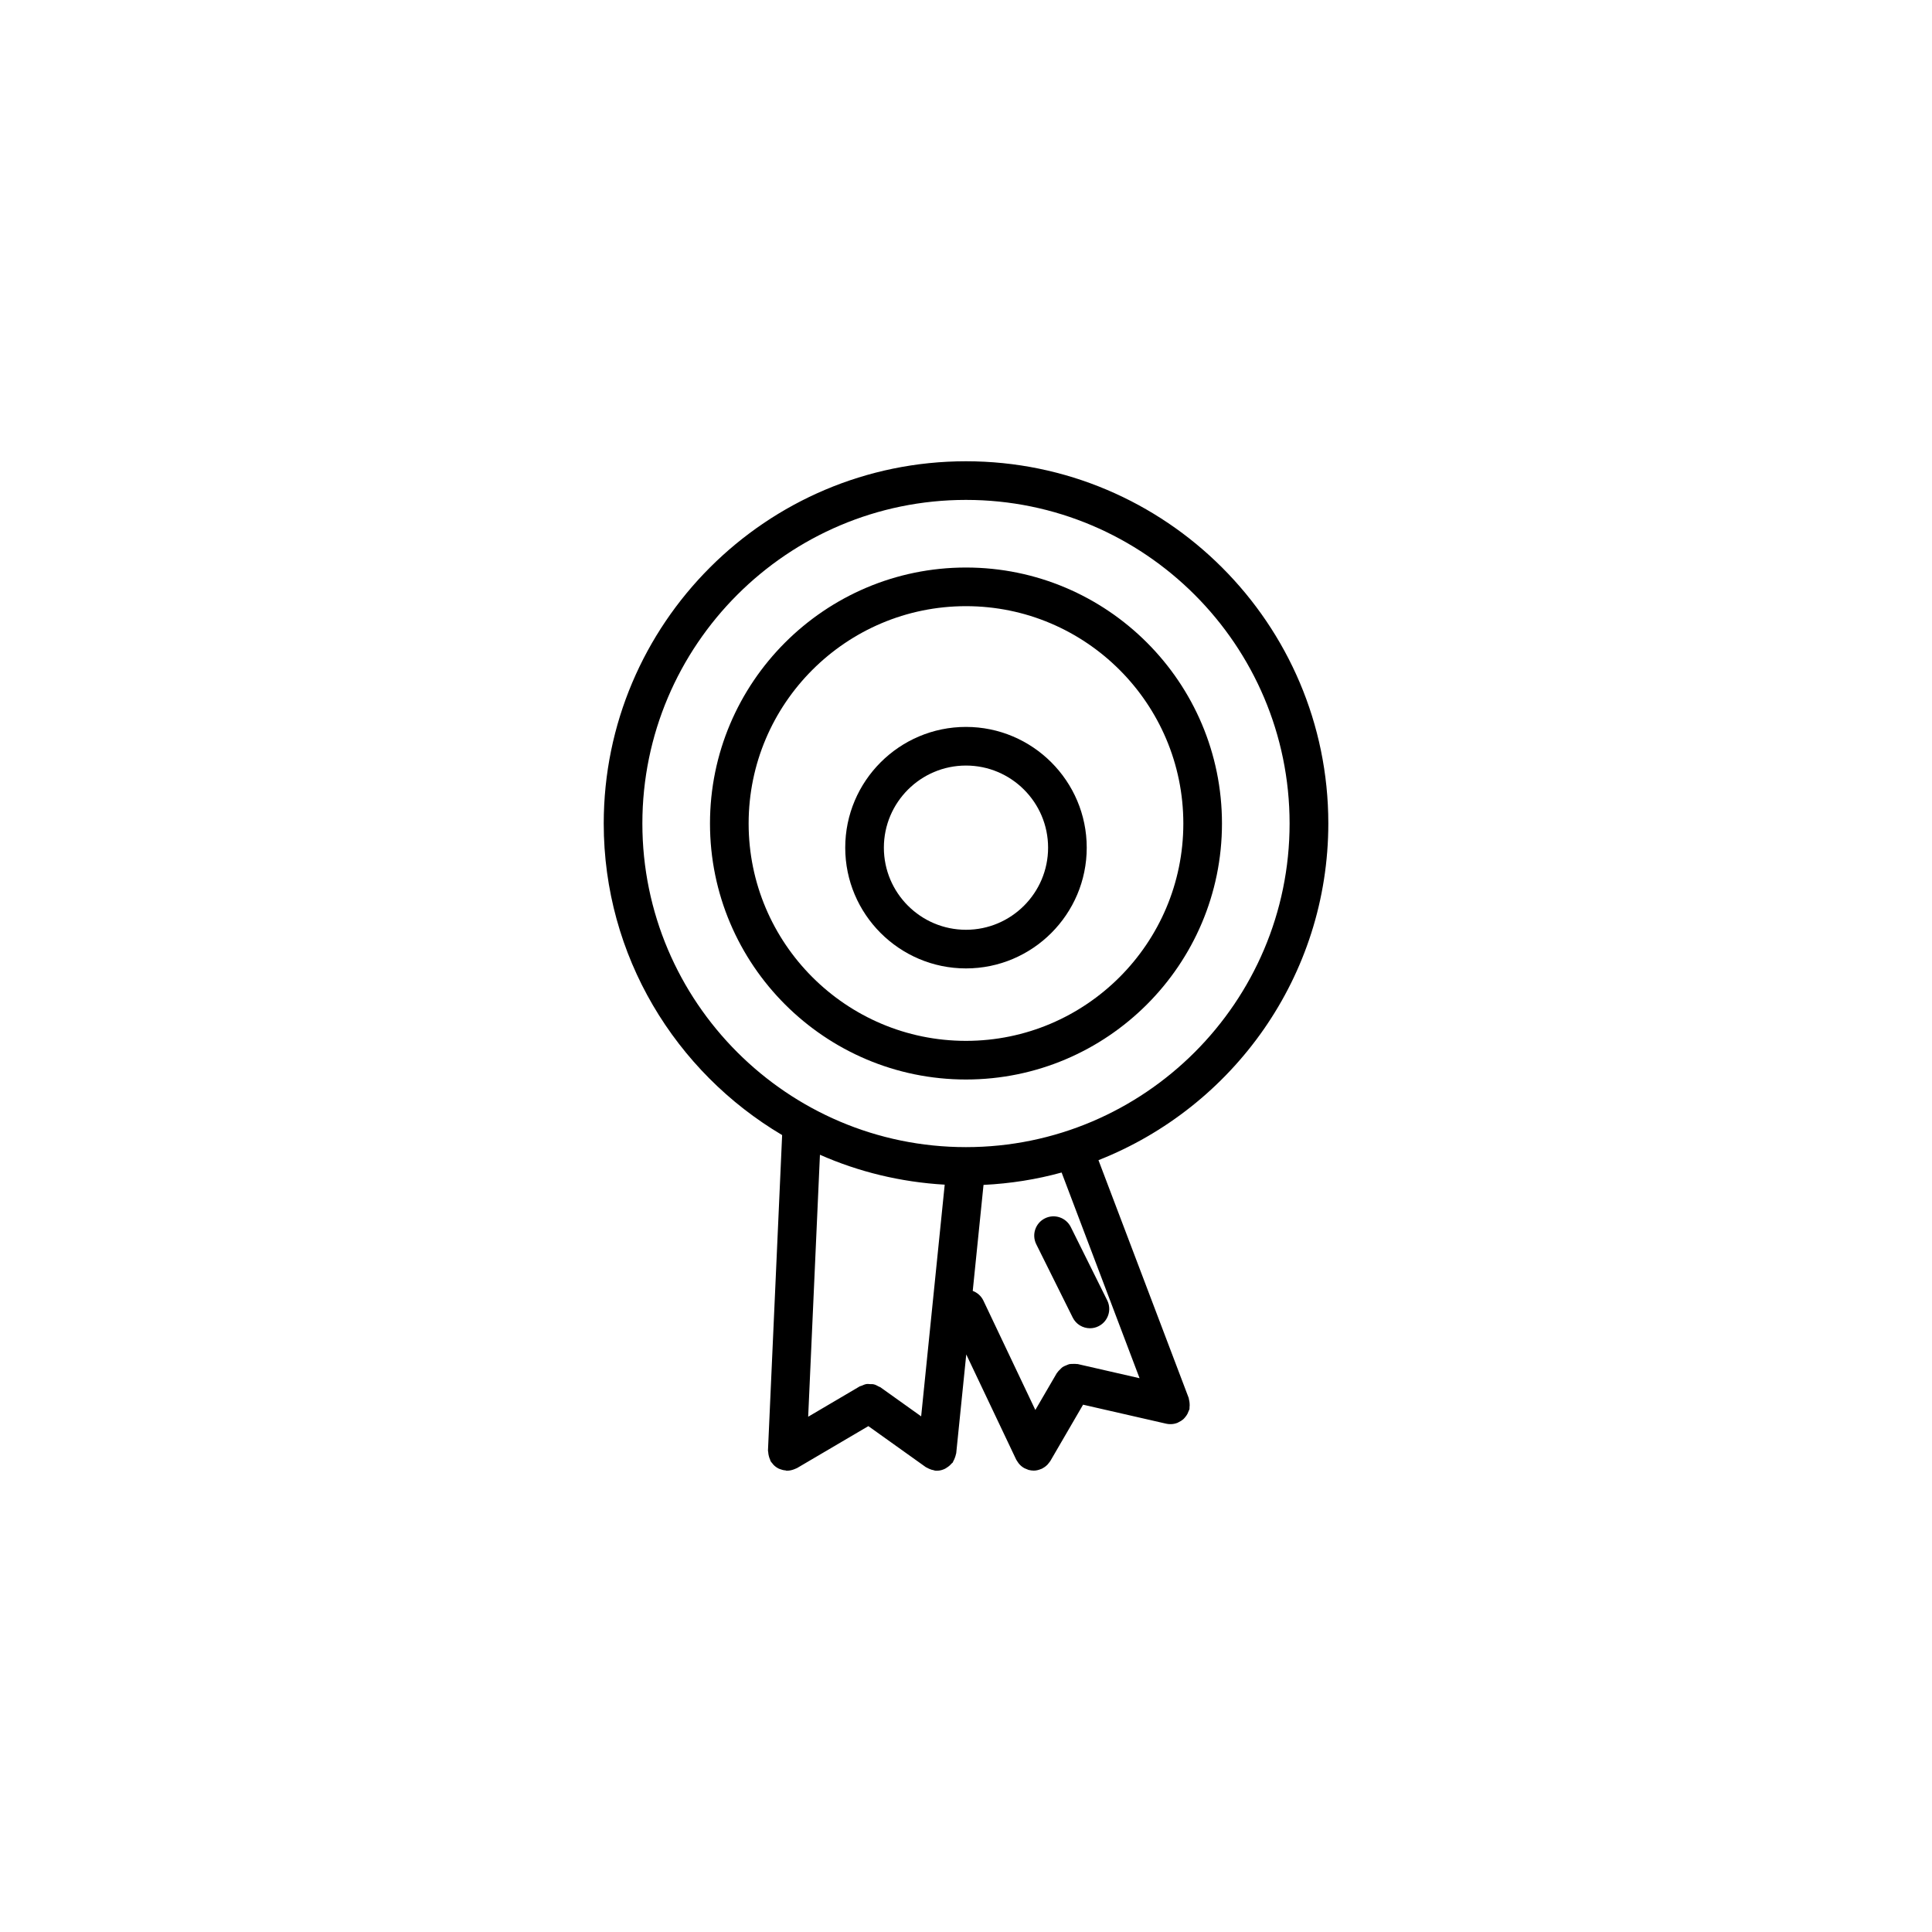
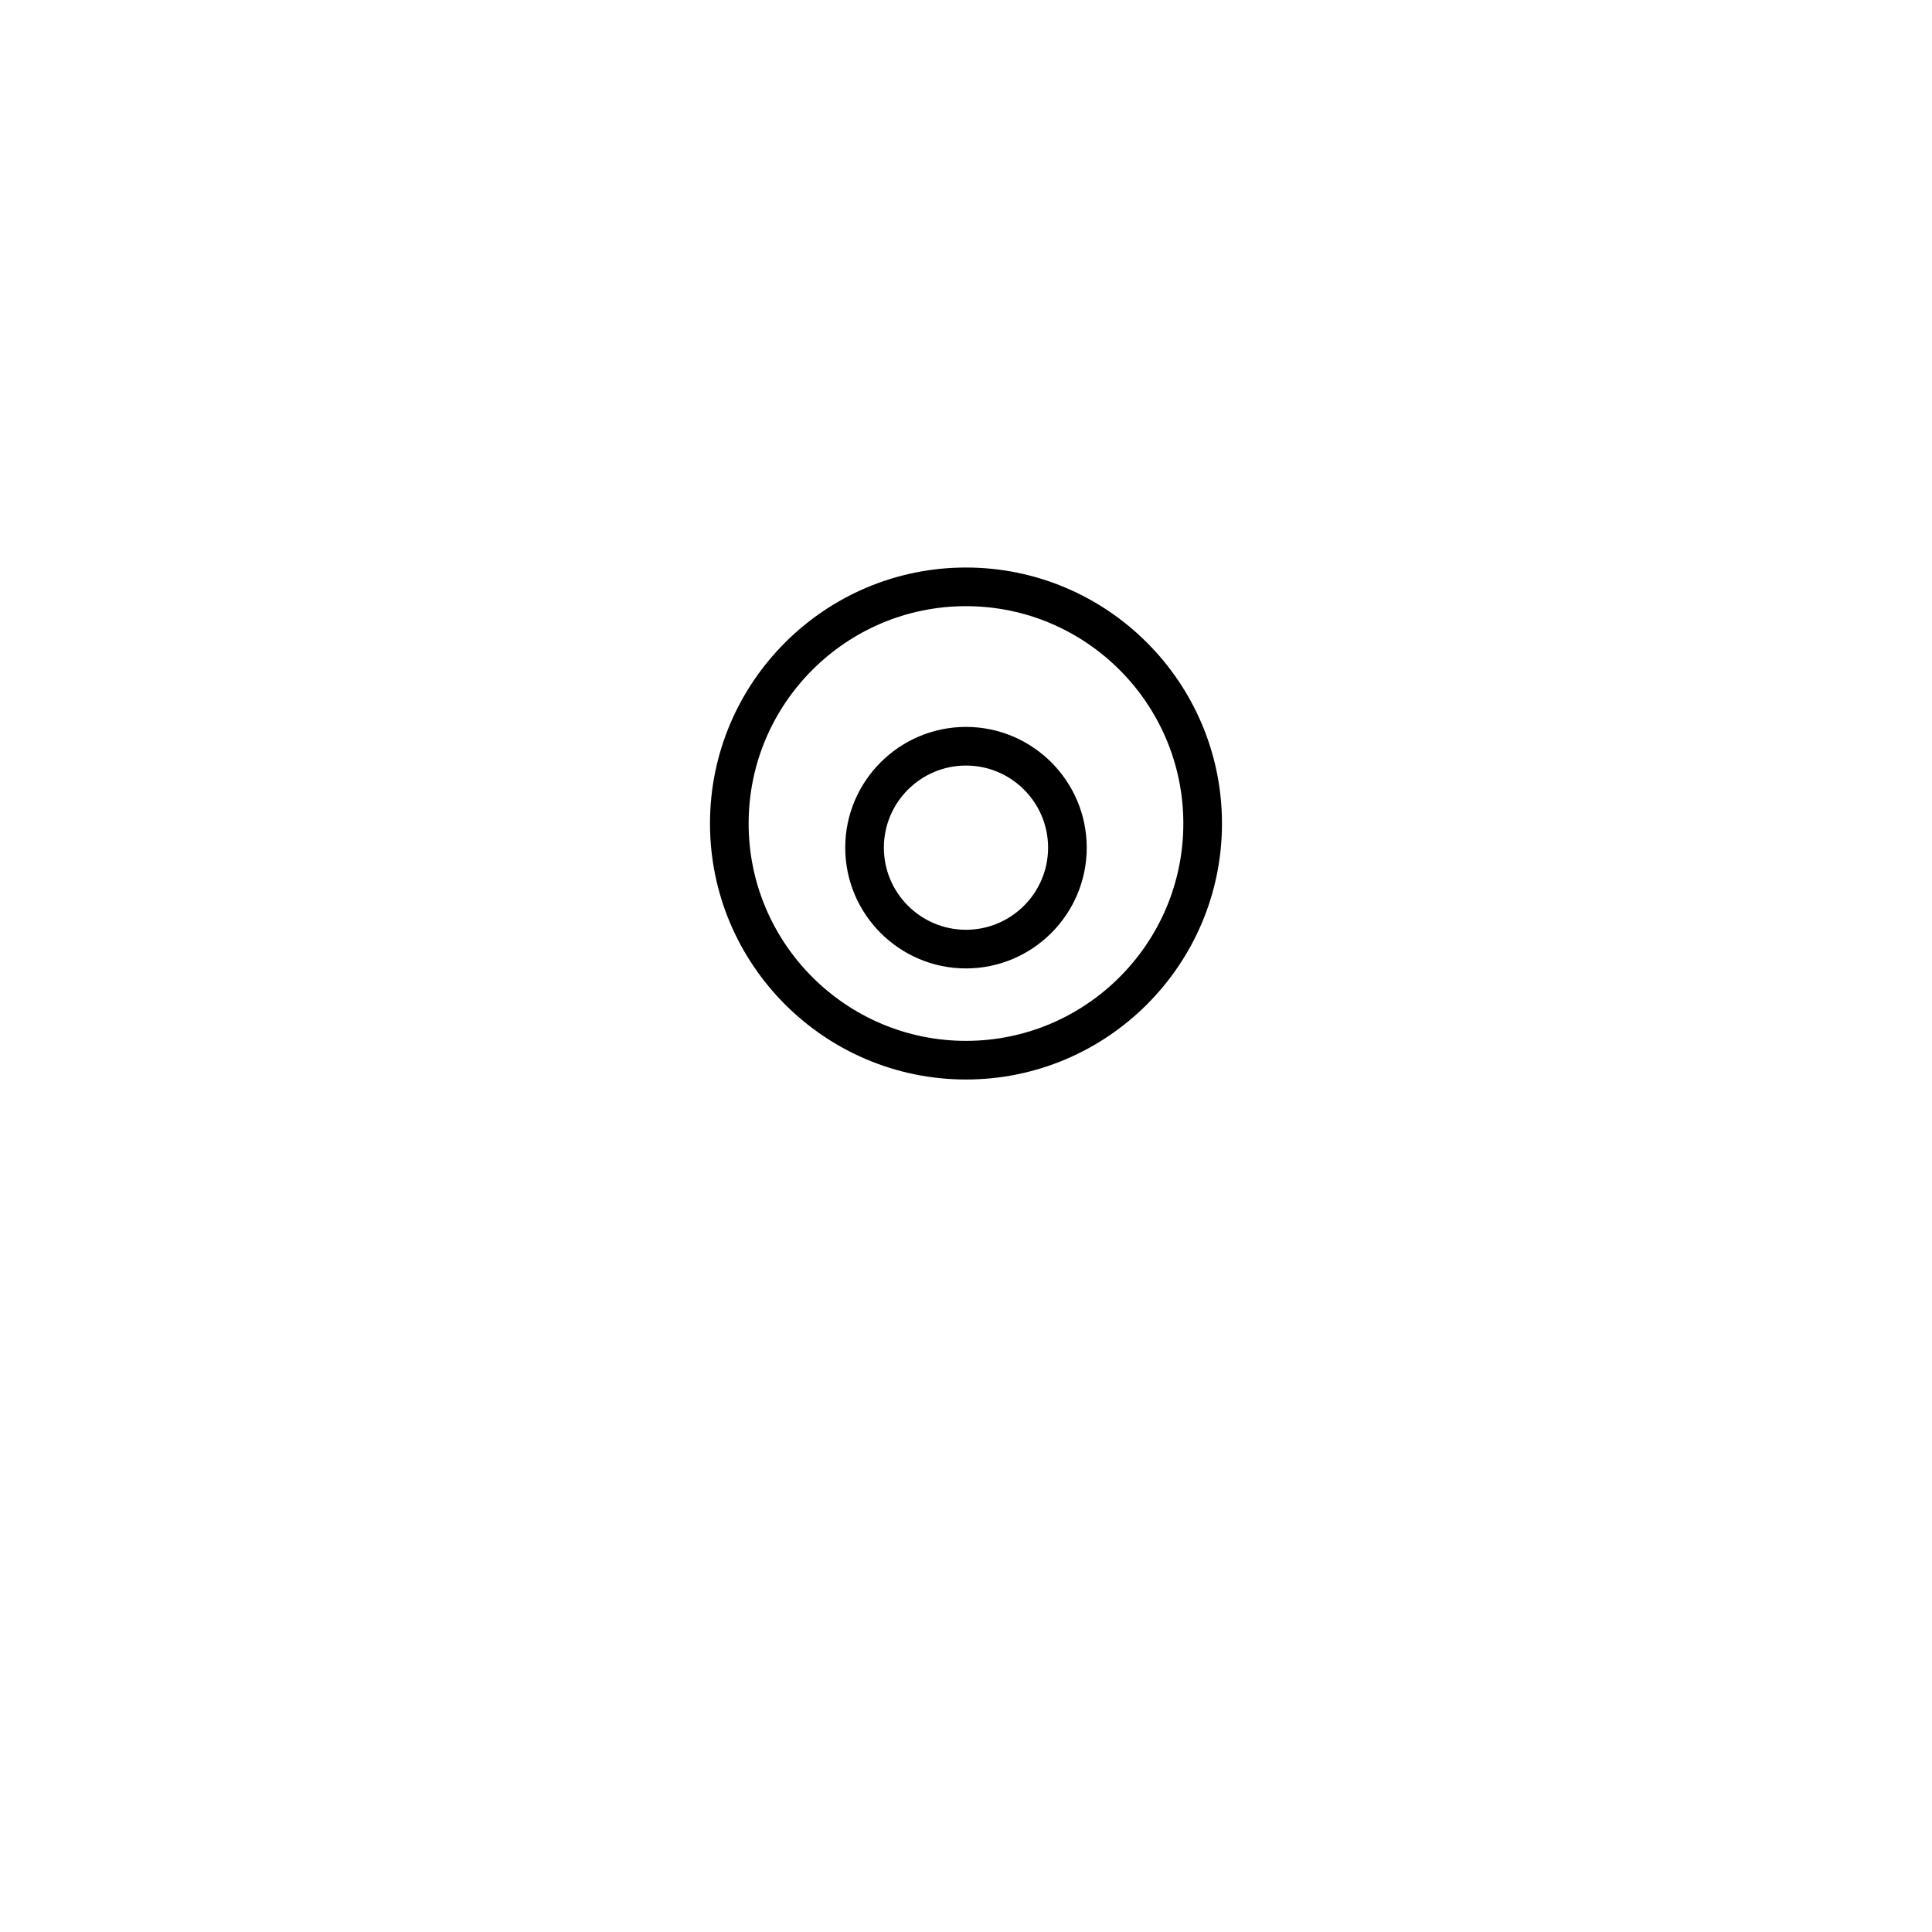
<svg xmlns="http://www.w3.org/2000/svg" version="1.1" id="Layer_1" x="0px" y="0px" width="100px" height="100px" viewBox="0 0 100 100" enable-background="new 0 0 100 100" xml:space="preserve">
  <g>
    <path d="M49.999,29.375c-7.306,0-13.25,5.944-13.25,13.25s5.944,13.25,13.25,13.25c7.308,0,13.25-5.943,13.25-13.25   S57.307,29.375,49.999,29.375z M49.999,53.875c-6.203,0-11.25-5.046-11.25-11.25s5.047-11.25,11.25-11.25s11.25,5.047,11.25,11.25   S56.202,53.875,49.999,53.875z" />
-     <path d="M49.999,23.875c-10.339,0-18.75,8.411-18.75,18.75c0,6.863,3.718,12.859,9.234,16.126L39.75,75.08   c-0.001,0.029,0.012,0.055,0.013,0.084c0.003,0.066,0.014,0.131,0.031,0.197s0.036,0.131,0.066,0.189   c0.012,0.027,0.013,0.055,0.027,0.08c0.027,0.045,0.063,0.082,0.096,0.121c0.016,0.02,0.029,0.041,0.047,0.061   c0.079,0.084,0.169,0.148,0.268,0.199c0.022,0.012,0.045,0.02,0.067,0.027c0.096,0.039,0.195,0.063,0.298,0.07   c0.014,0.002,0.026,0.012,0.041,0.014c0.015,0,0.031,0,0.046,0c0.112,0,0.224-0.025,0.333-0.064   c0.03-0.012,0.057-0.021,0.086-0.035c0.029-0.014,0.059-0.021,0.087-0.037l3.691-2.17l2.971,2.121   c0.019,0.014,0.04,0.02,0.06,0.029c0.036,0.023,0.073,0.039,0.112,0.057c0.079,0.037,0.158,0.063,0.241,0.076   c0.024,0.004,0.043,0.018,0.067,0.021c0.033,0.002,0.066,0.004,0.099,0.004h0.001l0,0c0.001,0,0.001,0,0.002,0   c0.147,0,0.283-0.039,0.41-0.1c0.037-0.018,0.067-0.041,0.101-0.063c0.093-0.057,0.173-0.125,0.243-0.209   c0.017-0.021,0.043-0.027,0.059-0.051c0.013-0.02,0.015-0.041,0.027-0.063c0.038-0.061,0.063-0.125,0.087-0.191   c0.02-0.059,0.041-0.111,0.05-0.168c0.003-0.021,0.015-0.037,0.017-0.059l0.52-5.115l2.583,5.441   c0.021,0.043,0.049,0.074,0.072,0.113c0.02,0.025,0.034,0.057,0.057,0.084c0.076,0.092,0.162,0.172,0.262,0.229   c0.004,0.002,0.006,0.006,0.01,0.008c0.046,0.027,0.096,0.041,0.145,0.063c0.03,0.012,0.062,0.029,0.094,0.039   c0.089,0.021,0.178,0.037,0.266,0.037h-0.001c0,0,0,0,0.001,0s0.001,0,0.002,0c0.137,0,0.266-0.035,0.389-0.088   c0.014-0.008,0.025-0.006,0.039-0.012c0.008-0.004,0.012-0.012,0.021-0.016c0.104-0.053,0.194-0.121,0.276-0.207   c0.02-0.02,0.031-0.041,0.049-0.063c0.029-0.039,0.063-0.072,0.088-0.115l1.693-2.912l4.303,0.984   c0.074,0.018,0.148,0.023,0.222,0.023c0.001,0,0.002,0,0.003,0l0,0c0,0,0,0,0.001,0c0.119,0,0.233-0.021,0.345-0.064   c0.004,0,0.006,0,0.01-0.002c0.021-0.008,0.031-0.021,0.052-0.029c0.091-0.041,0.176-0.094,0.251-0.158   c0.033-0.029,0.061-0.064,0.09-0.098c0.049-0.059,0.092-0.115,0.128-0.184c0.024-0.047,0.042-0.092,0.06-0.143   c0.012-0.035,0.033-0.064,0.043-0.102c0.006-0.029-0.002-0.061,0.002-0.09c0.008-0.066,0.011-0.133,0.004-0.201   c-0.004-0.068-0.014-0.135-0.031-0.197c-0.01-0.029-0.006-0.061-0.016-0.088l-4.67-12.307c6.957-2.744,11.897-9.516,11.897-17.436   C68.749,32.287,60.338,23.875,49.999,23.875z M48.898,61.318l-1.219,11.992l-2.08-1.484c-0.002-0.002-0.003-0.002-0.005-0.004   l-0.013-0.012c-0.034-0.021-0.073-0.027-0.108-0.049c-0.077-0.041-0.153-0.086-0.238-0.105c-0.067-0.018-0.134-0.012-0.203-0.014   c-0.06-0.002-0.118-0.014-0.179-0.004c-0.086,0.012-0.165,0.049-0.245,0.084c-0.038,0.018-0.079,0.02-0.116,0.039l-0.016,0.01   c0,0-0.001,0-0.001,0.002l-2.644,1.557L42.44,59.77C44.435,60.652,46.612,61.186,48.898,61.318z M58.984,71.336l-3.199-0.732   c-0.018-0.004-0.033,0.002-0.051-0.002c-0.066-0.012-0.133-0.008-0.199-0.006c-0.064,0.002-0.128,0-0.189,0.012   c-0.059,0.018-0.109,0.041-0.164,0.064c-0.063,0.027-0.125,0.049-0.183,0.088c-0.048,0.033-0.086,0.078-0.128,0.121   c-0.05,0.049-0.102,0.096-0.141,0.158c-0.01,0.014-0.023,0.021-0.032,0.037l-1.109,1.904l-2.687-5.658   c-0.115-0.244-0.318-0.416-0.553-0.506l0.558-5.486c1.393-0.068,2.743-0.283,4.042-0.641L58.984,71.336z M49.999,59.375   c-9.236,0-16.75-7.516-16.75-16.75c0-9.236,7.514-16.75,16.75-16.75c9.235,0,16.75,7.514,16.75,16.75   C66.749,51.859,59.234,59.375,49.999,59.375z" />
    <path d="M49.999,37.625c-3.446,0-6.25,2.804-6.25,6.25s2.804,6.25,6.25,6.25c3.444,0,6.25-2.804,6.25-6.25   S53.443,37.625,49.999,37.625z M49.999,48.125c-2.343,0-4.25-1.906-4.25-4.25s1.907-4.25,4.25-4.25s4.25,1.906,4.25,4.25   S52.342,48.125,49.999,48.125z" />
-     <path d="M53.637,64.402l1.885,3.791c0.174,0.354,0.527,0.557,0.896,0.557c0.147,0,0.302-0.033,0.442-0.105   c0.494-0.246,0.695-0.846,0.449-1.34l-1.885-3.793c-0.246-0.494-0.847-0.697-1.341-0.449C53.59,63.309,53.391,63.908,53.637,64.402   z" />
  </g>
</svg>